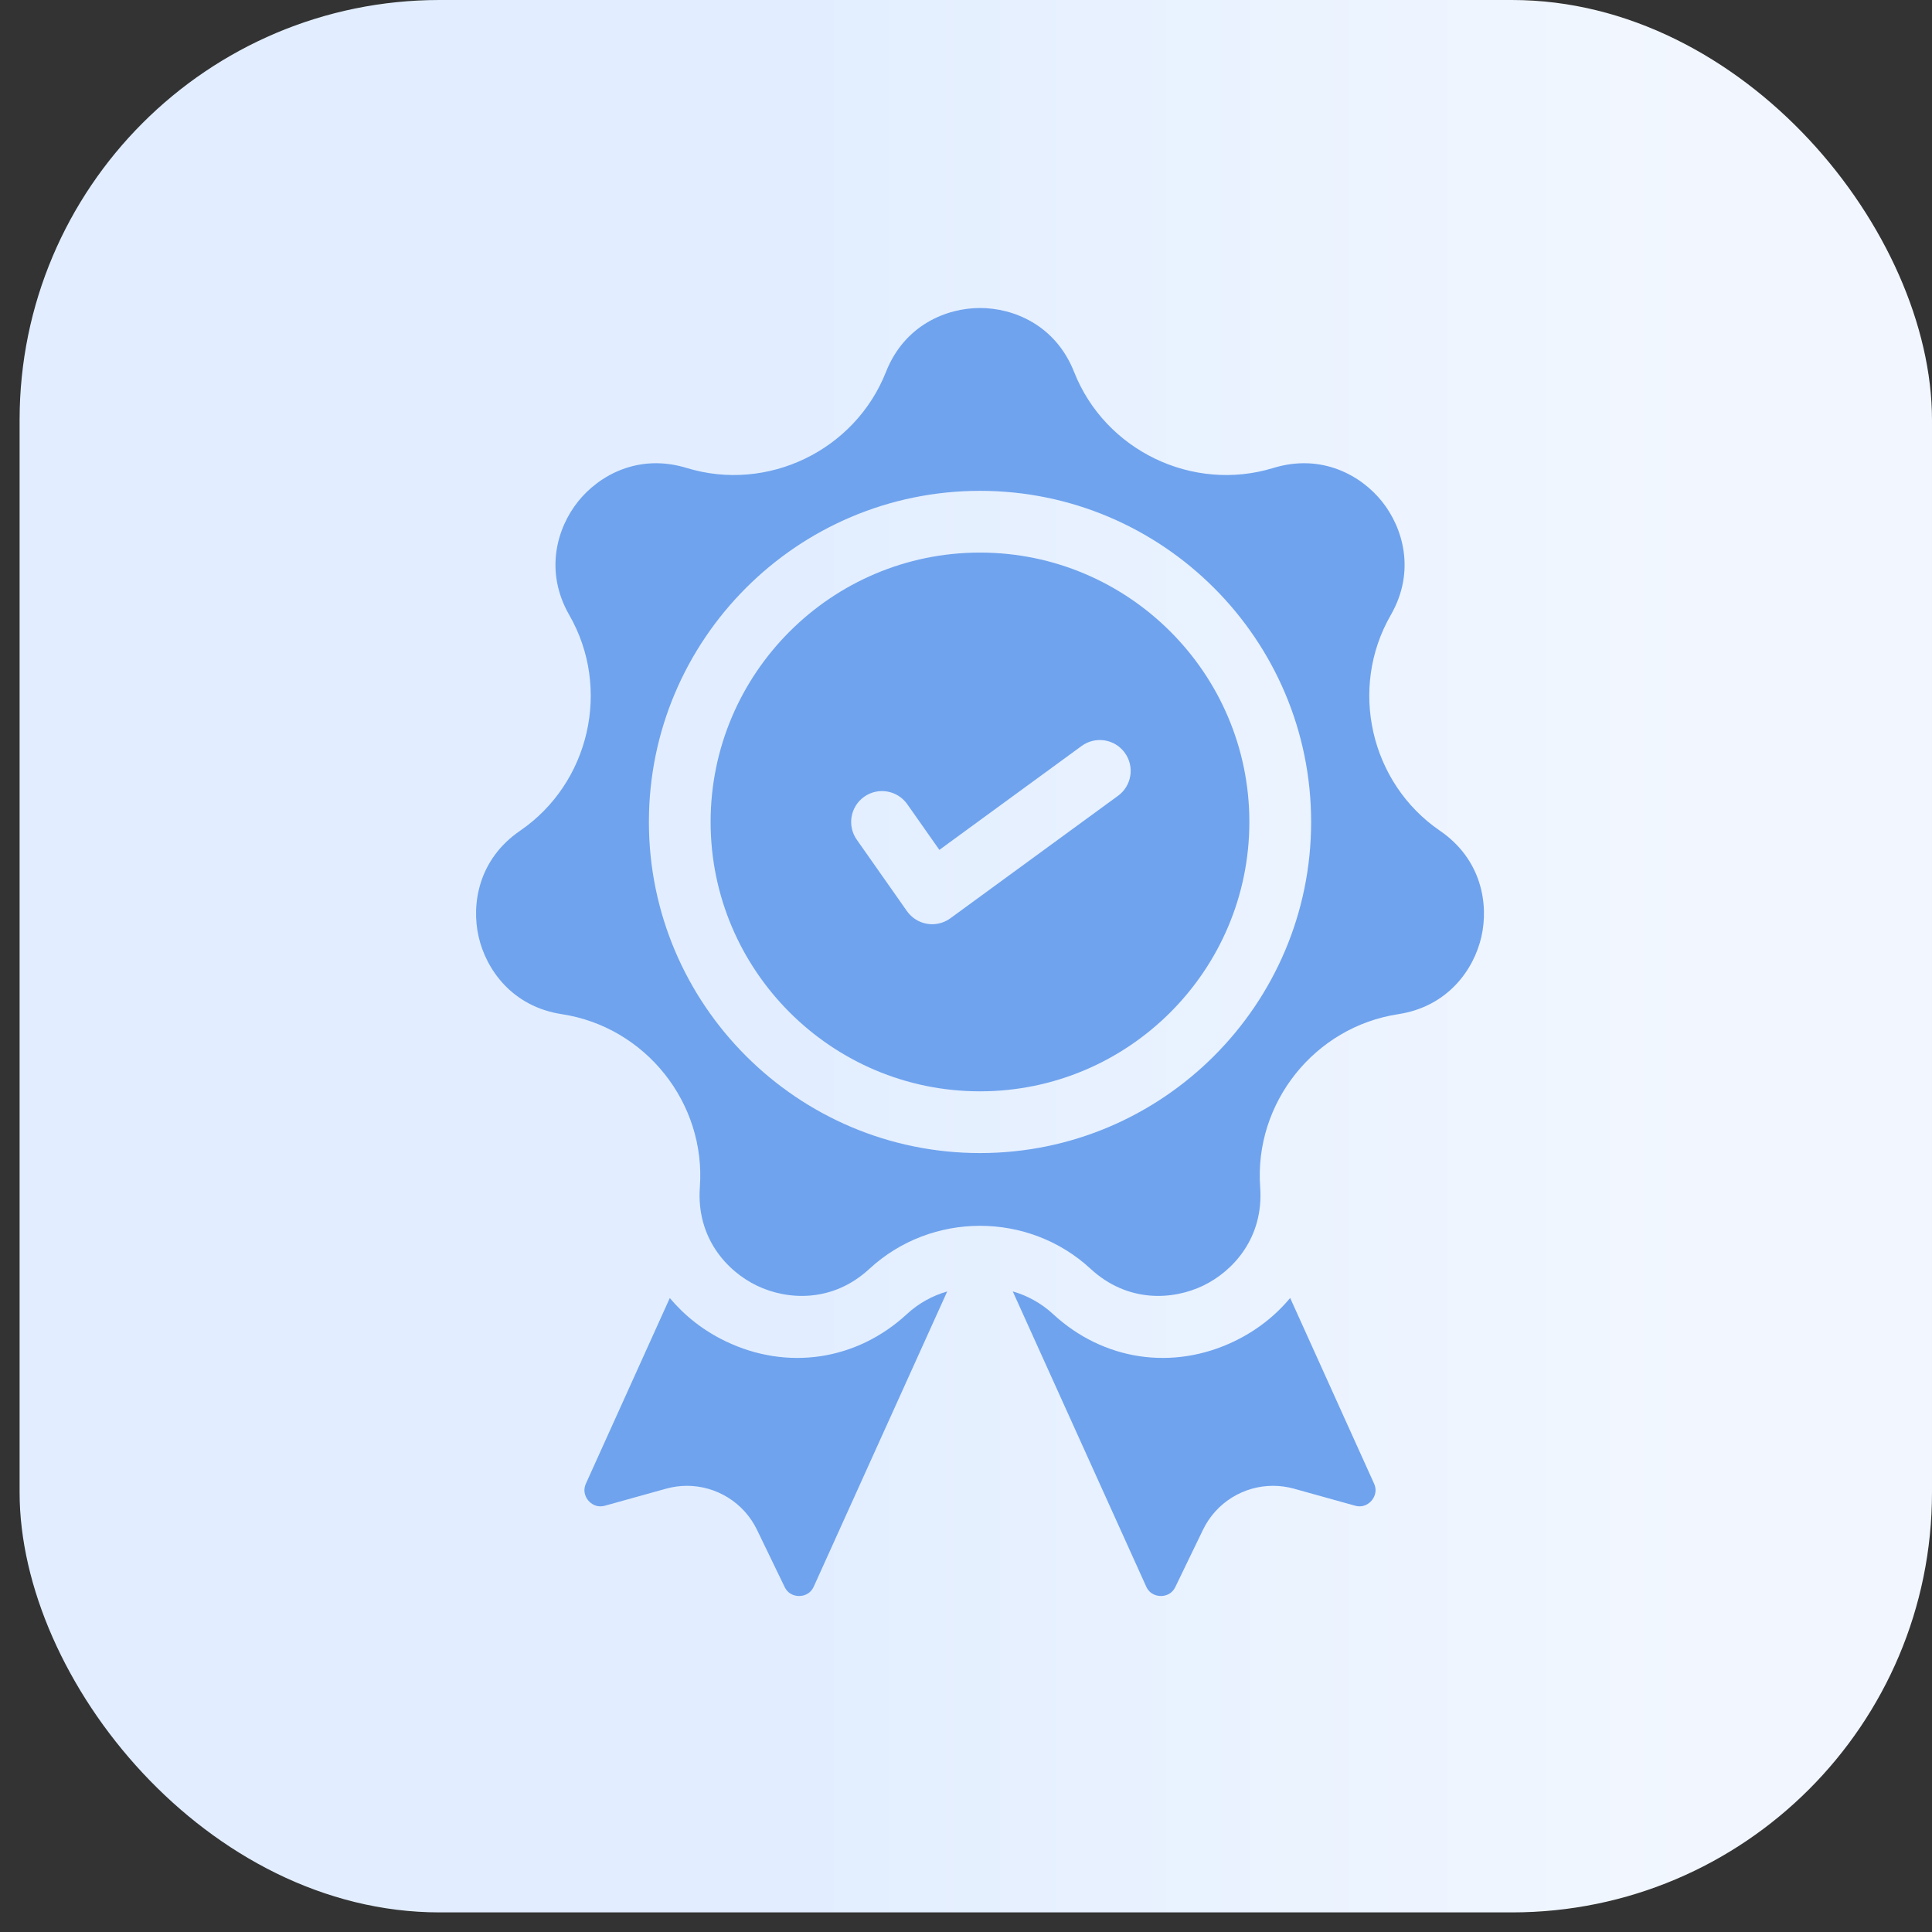
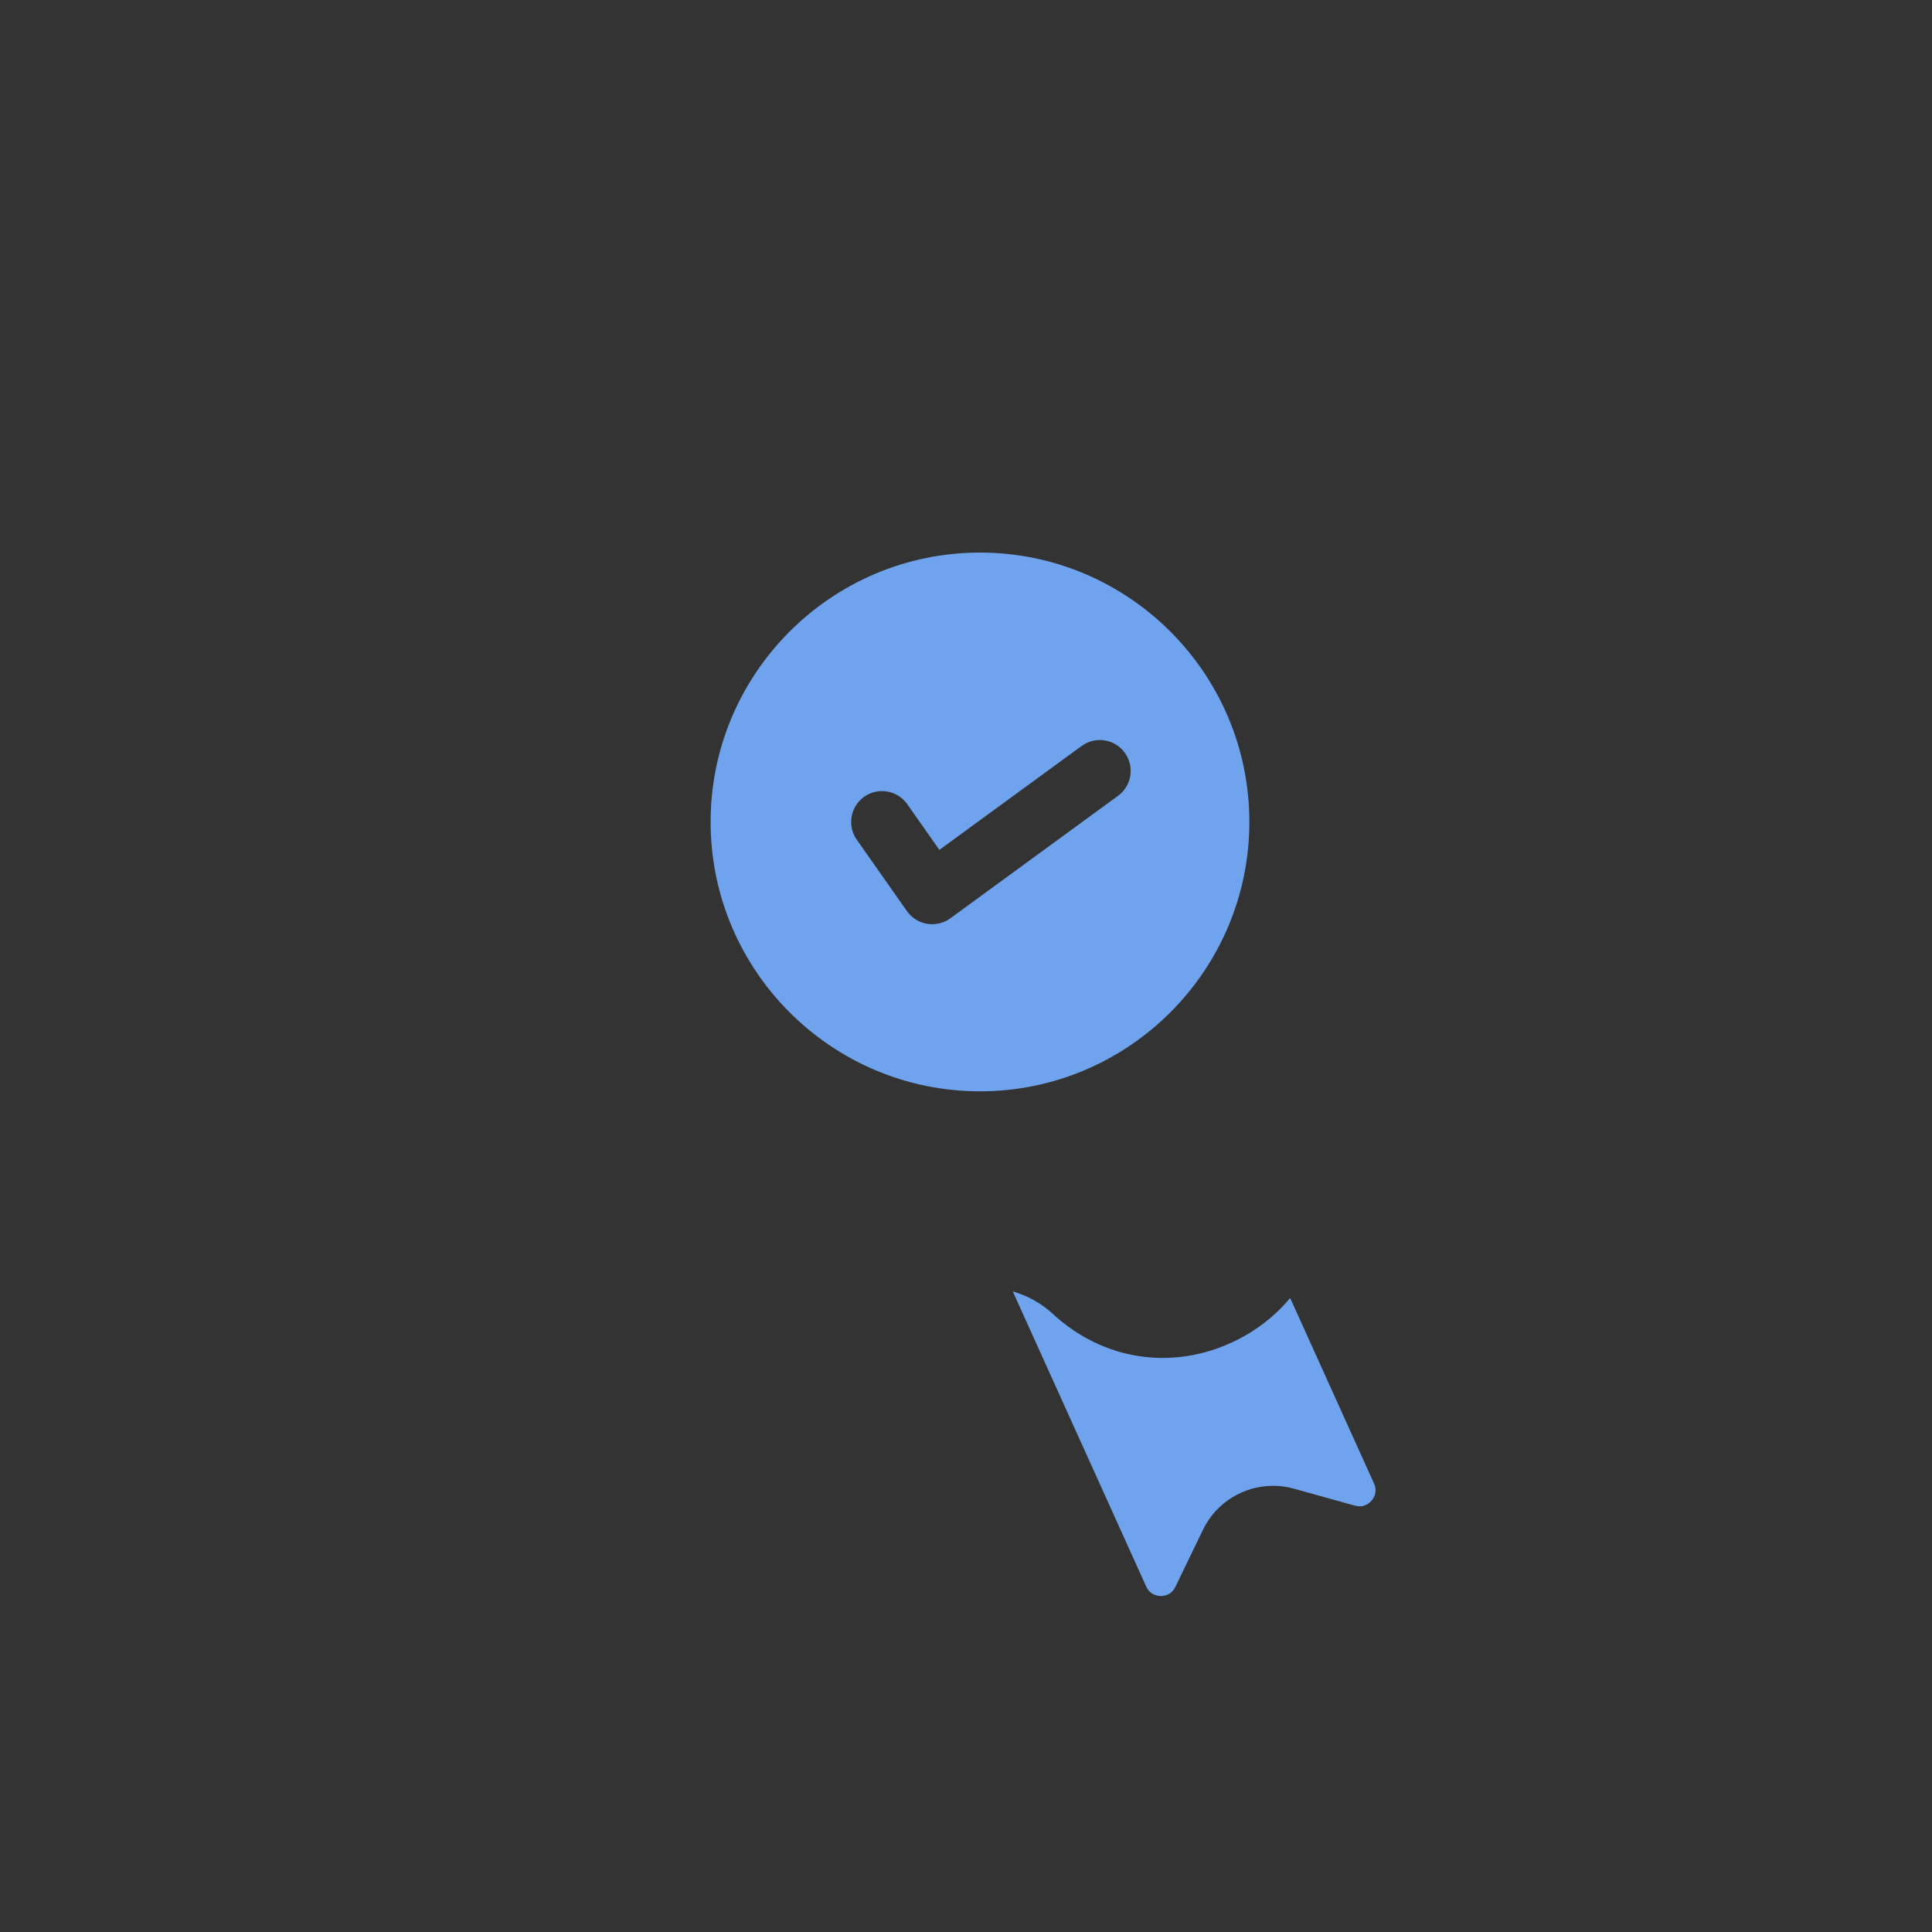
<svg xmlns="http://www.w3.org/2000/svg" width="69" height="69" viewBox="0 0 69 69" fill="none">
  <rect x="0" y="0" width="69" height="69" fill="#333333" stroke="none" />
-   <rect x="0.7" width="68.3" height="68.3" rx="15" fill="url(#paint0_linear_553_649)" />
  <g clip-path="url(#clip0_553_649)">
-     <path d="M32.388 46.933C30.594 48.59 28.114 48.961 25.914 47.902C25.119 47.519 24.448 46.99 23.922 46.357L20.927 52.982C20.791 53.284 20.943 53.511 21.015 53.595C21.086 53.678 21.288 53.863 21.606 53.775L23.787 53.168C24.035 53.099 24.287 53.065 24.534 53.065C25.579 53.065 26.563 53.657 27.036 54.637L28.021 56.675C28.165 56.973 28.435 57.002 28.547 57C28.657 56.999 28.928 56.963 29.064 56.662L33.829 46.123C33.306 46.273 32.81 46.543 32.388 46.933Z" fill="#6FA3EE" />
    <path d="M49.072 52.982L46.077 46.356C45.551 46.99 44.88 47.519 44.085 47.902C41.885 48.961 39.405 48.59 37.611 46.933C37.189 46.542 36.694 46.273 36.17 46.122L40.935 56.661C41.071 56.963 41.342 56.998 41.452 57C41.564 57.002 41.834 56.972 41.978 56.674L42.963 54.636C43.436 53.656 44.42 53.065 45.465 53.065C45.712 53.065 45.964 53.098 46.212 53.167L48.393 53.774C48.712 53.863 48.913 53.678 48.984 53.594C49.056 53.511 49.209 53.283 49.072 52.982Z" fill="#6FA3EE" />
-     <path d="M51.426 29.669C48.938 27.965 48.166 24.583 49.669 21.969C50.572 20.398 50.102 18.845 49.361 17.915C48.62 16.986 47.21 16.183 45.477 16.713C42.595 17.596 39.469 16.091 38.362 13.287C37.696 11.601 36.189 11 35.001 11C33.812 11 32.305 11.601 31.64 13.287C30.532 16.091 27.407 17.596 24.524 16.713C22.791 16.183 21.382 16.986 20.641 17.916C19.9 18.845 19.43 20.397 20.333 21.969C21.835 24.583 21.063 27.965 18.575 29.669C17.08 30.693 16.83 32.296 17.094 33.455C17.358 34.613 18.279 35.949 20.071 36.222C23.052 36.678 25.214 39.39 24.995 42.397C24.863 44.205 25.961 45.4 27.031 45.916C28.102 46.431 29.721 46.544 31.052 45.314C32.159 44.291 33.58 43.779 35.001 43.779C36.422 43.779 37.842 44.291 38.949 45.314C40.281 46.544 41.899 46.431 42.97 45.916C44.041 45.4 45.138 44.205 45.006 42.397C44.787 39.39 46.95 36.678 49.93 36.222C51.722 35.949 52.643 34.613 52.907 33.455C53.172 32.296 52.921 30.693 51.426 29.669ZM35.001 41.181C28.48 41.181 23.175 35.876 23.175 29.355C23.175 22.835 28.48 17.53 35.001 17.53C41.521 17.53 46.826 22.835 46.826 29.355C46.826 35.876 41.521 41.181 35.001 41.181Z" fill="#6FA3EE" />
    <path d="M34.999 19.735C29.695 19.735 25.379 24.051 25.379 29.355C25.379 34.66 29.695 38.976 34.999 38.976C40.304 38.976 44.62 34.66 44.62 29.355C44.62 24.051 40.304 19.735 34.999 19.735ZM39.929 28.422L33.942 32.796C33.752 32.934 33.524 33.008 33.292 33.008C33.232 33.008 33.172 33.003 33.112 32.993C32.82 32.945 32.56 32.781 32.39 32.539L30.599 29.989C30.249 29.491 30.369 28.803 30.867 28.453C31.366 28.103 32.053 28.224 32.403 28.722L33.549 30.353L38.629 26.642C39.121 26.283 39.81 26.39 40.169 26.882C40.529 27.374 40.421 28.063 39.929 28.422Z" fill="#6FA3EE" />
  </g>
  <defs>
    <linearGradient id="paint0_linear_553_649" x1="0.7" y1="34.15" x2="60.469" y2="34.15" gradientUnits="userSpaceOnUse">
      <stop offset="0.47" stop-color="#E2EEFF" />
      <stop offset="1" stop-color="#F2F7FF" />
    </linearGradient>
    <clipPath id="clip0_553_649">
      <rect width="46" height="46" fill="white" transform="translate(12 11)" />
    </clipPath>
  </defs>
</svg>